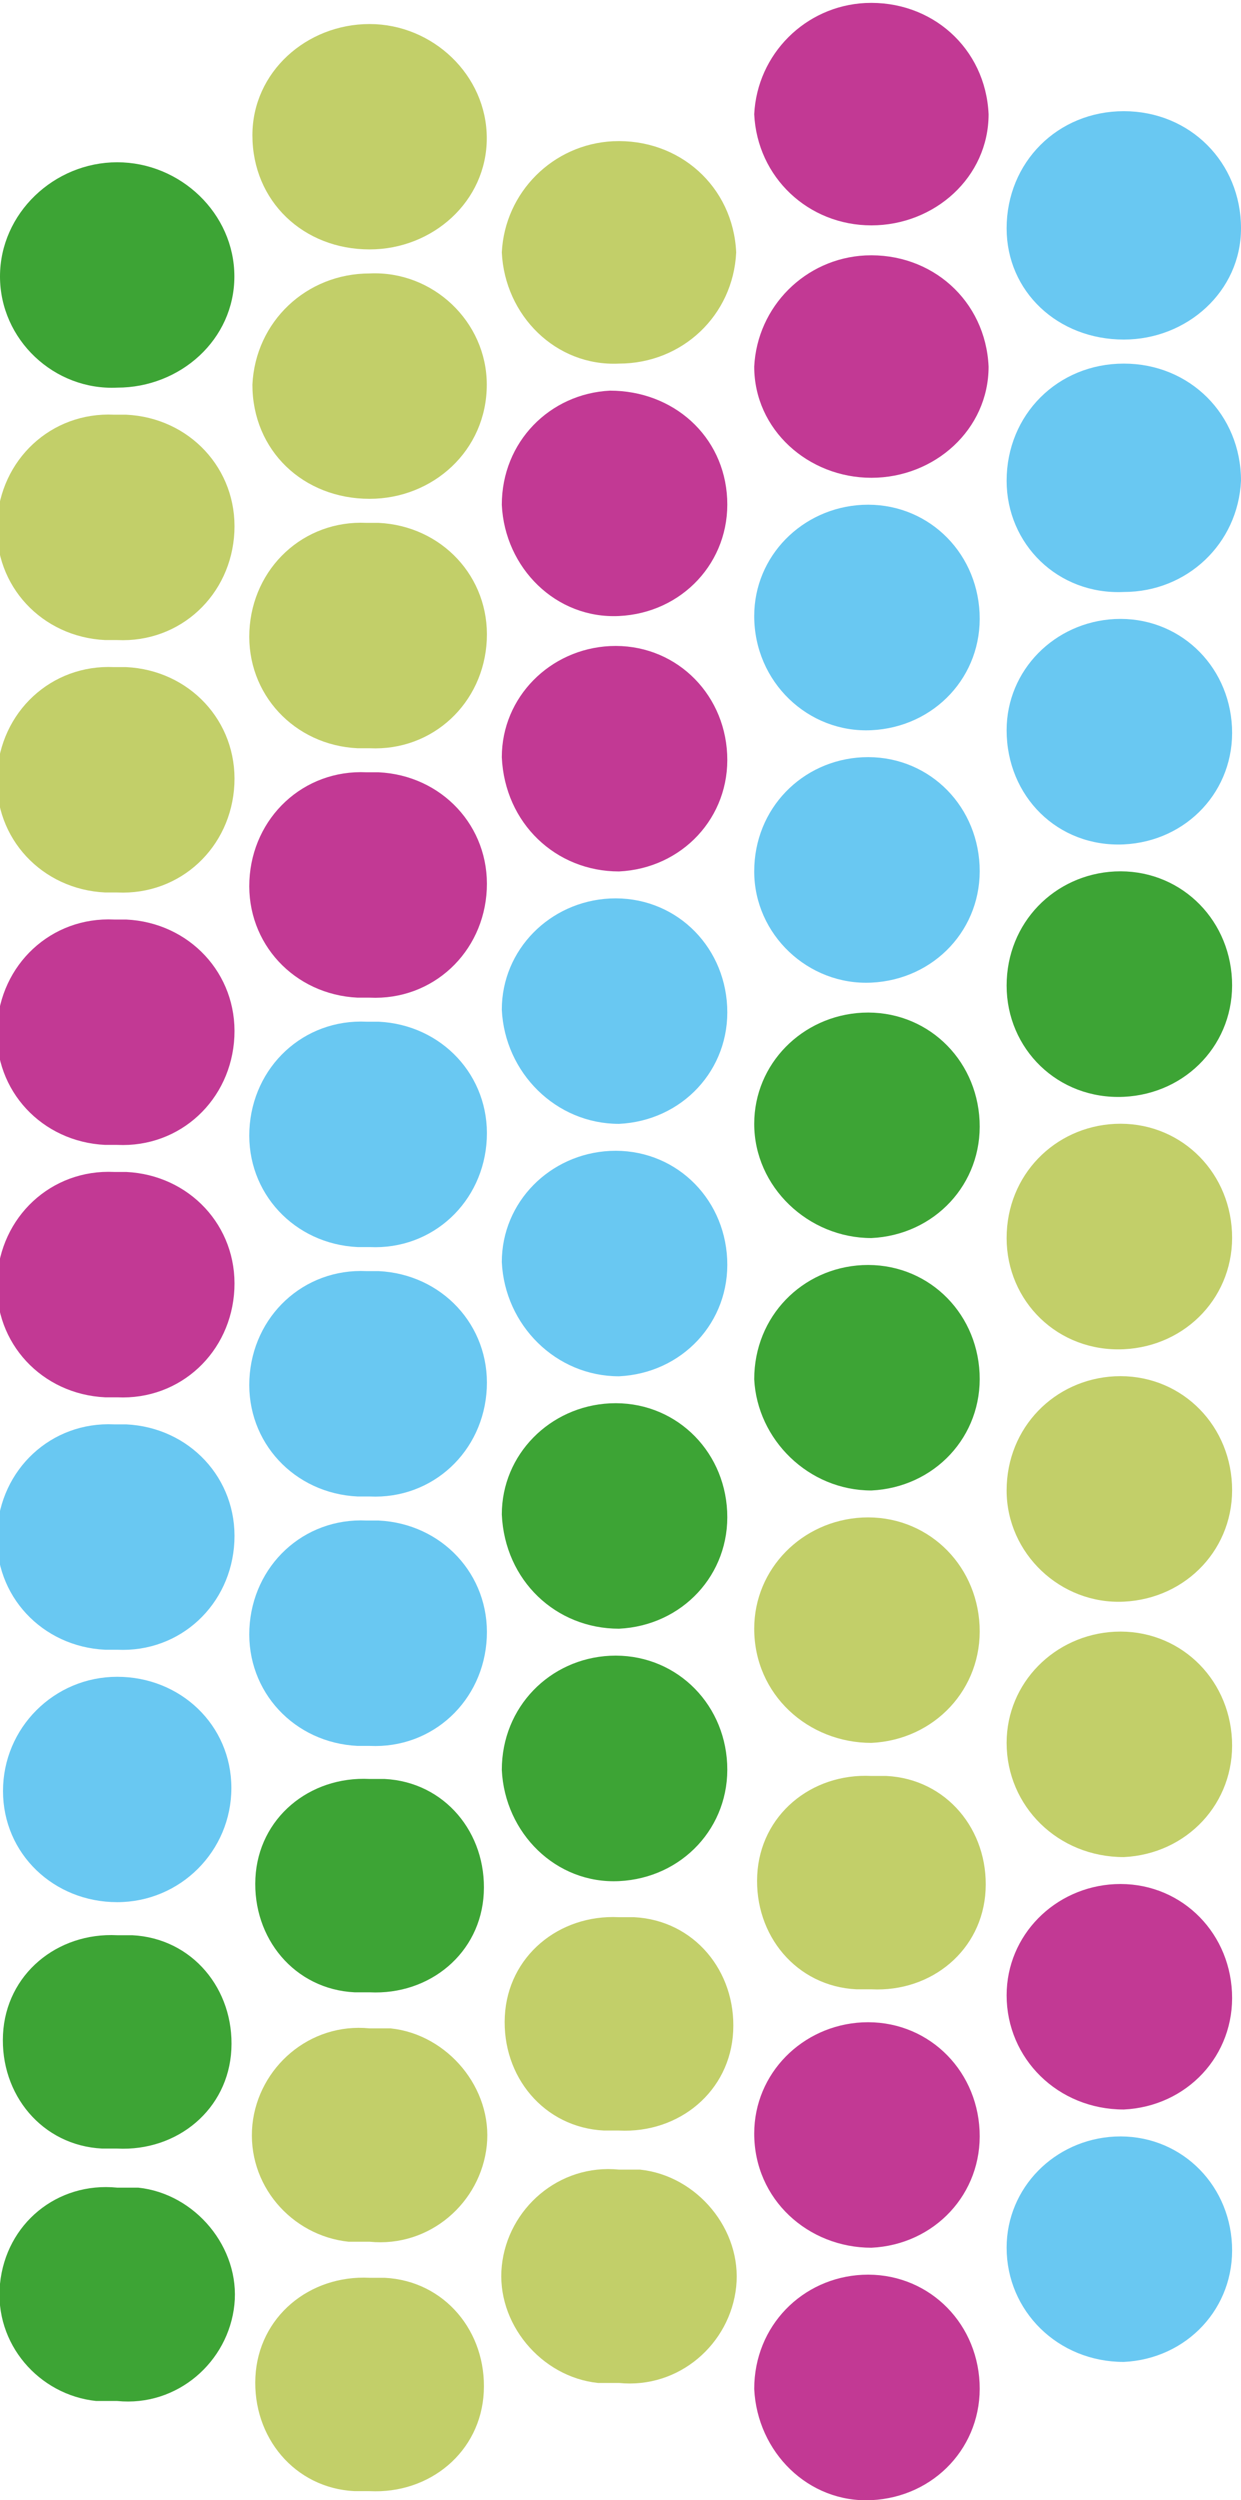
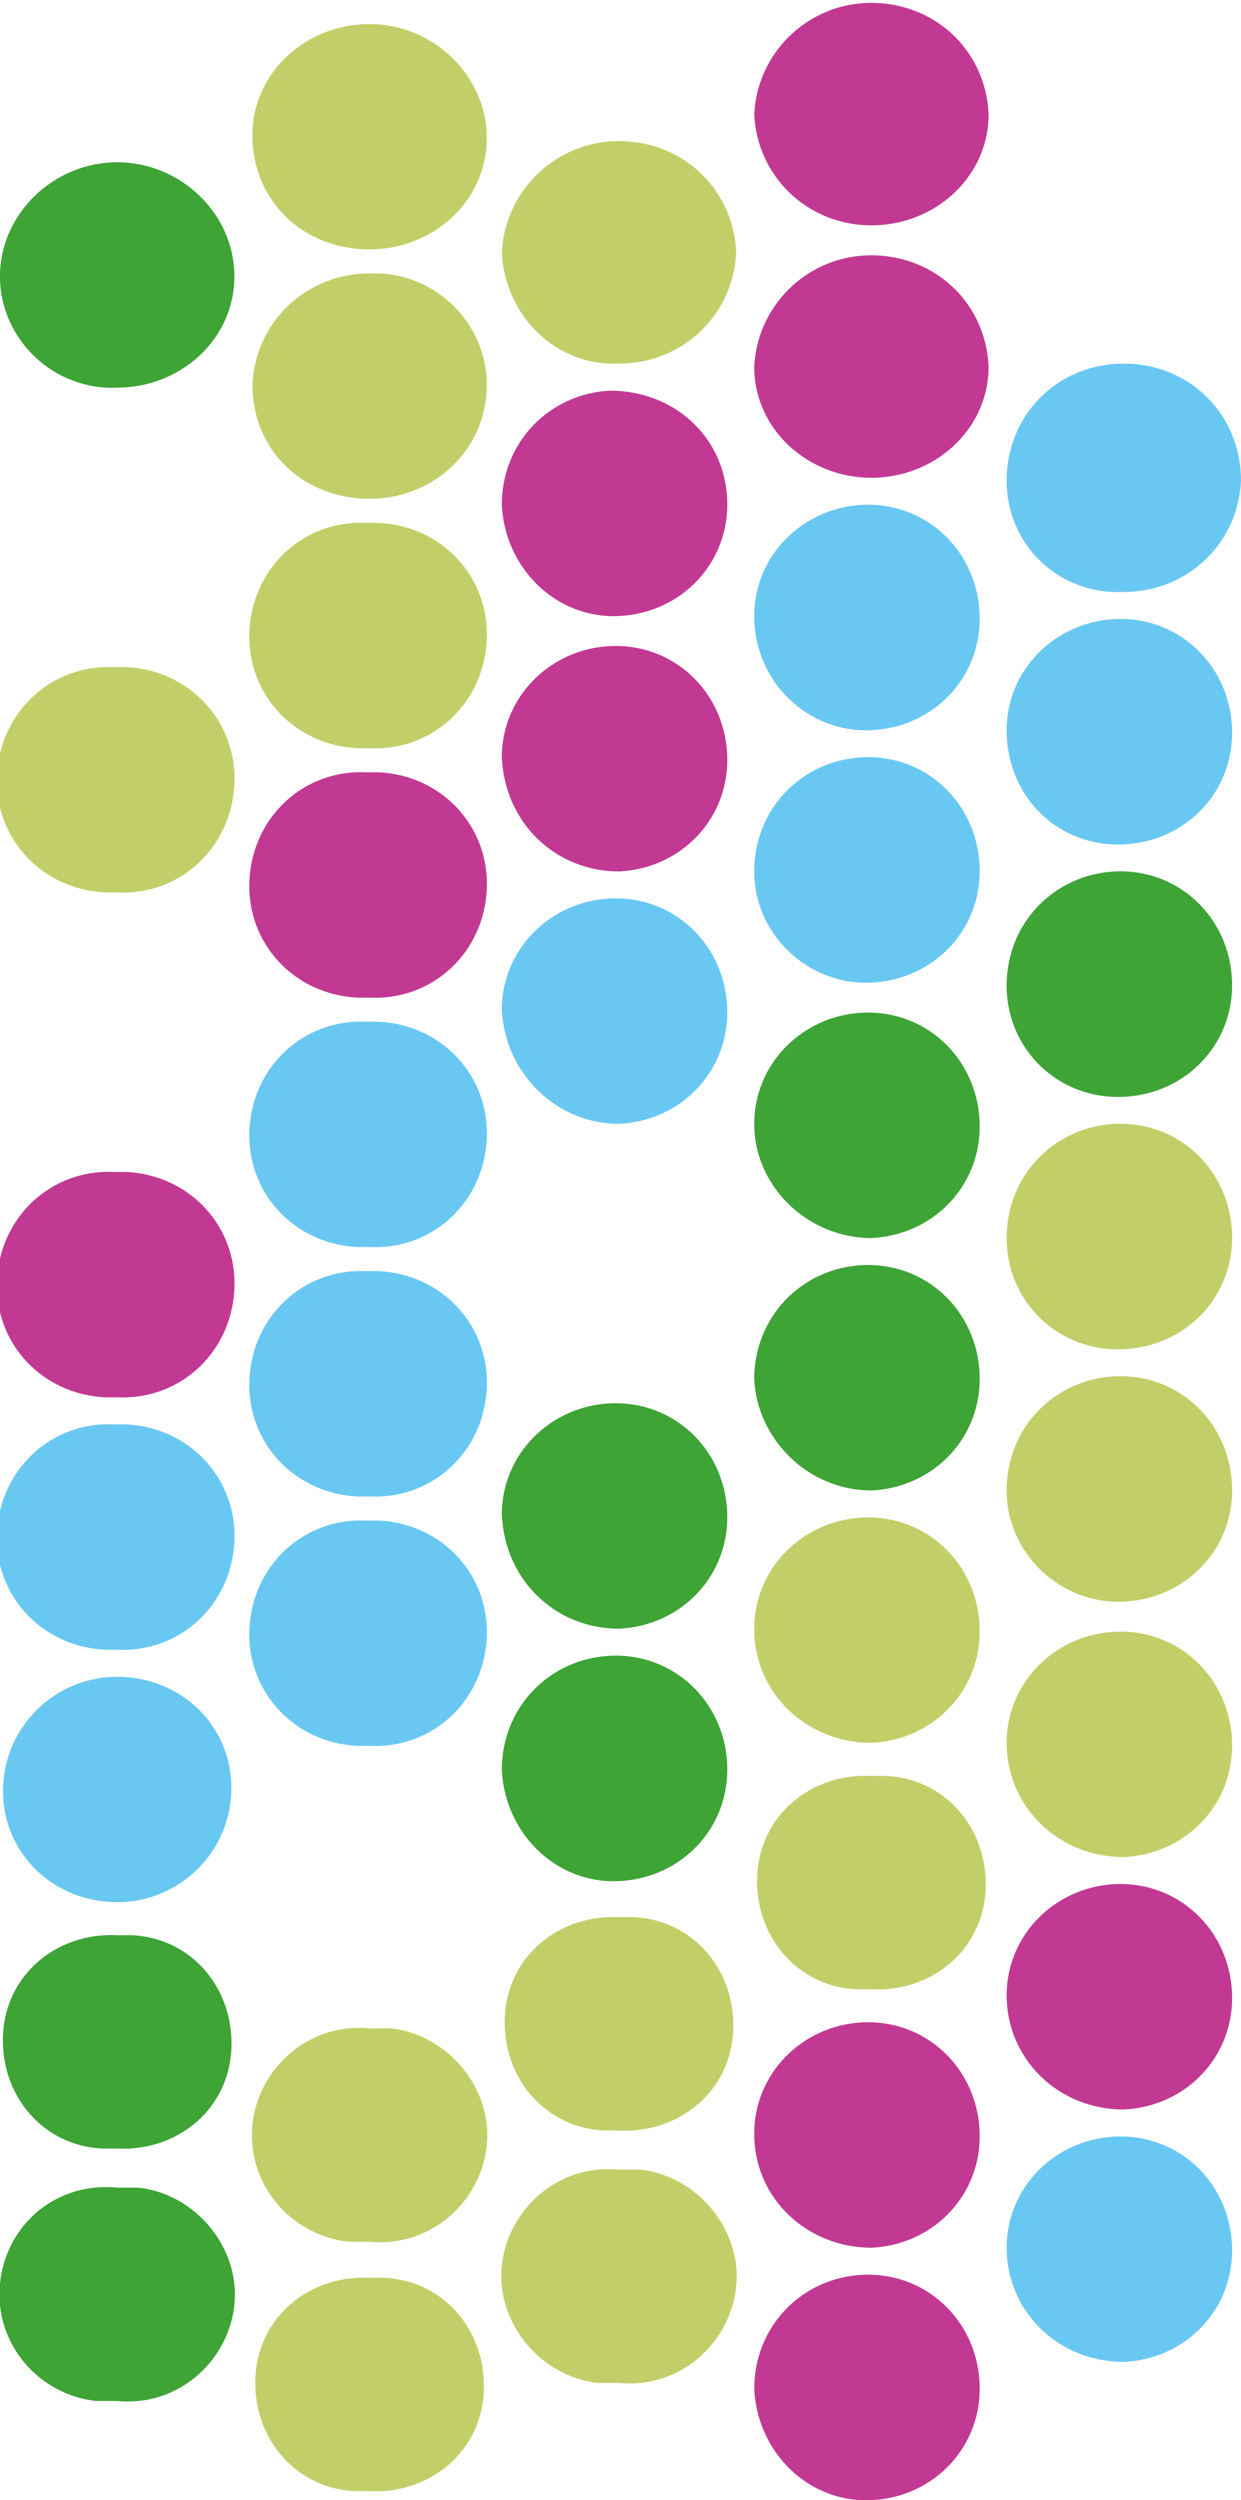
<svg xmlns="http://www.w3.org/2000/svg" version="1.1" id="Layer_1" x="0px" y="0px" viewBox="0 0 41.3 83.2" style="enable-background:new 0 0 41.3 83.2;" xml:space="preserve">
  <style type="text/css">
	.st0{fill:#C2CF69;}
	.st1{fill:#3DA435;}
	.st2{fill:#69C8F2;}
	.st3{fill:#C23994;}
</style>
  <title>elementti</title>
  <path class="st0" d="M12.3,74.6c2,0.2,3.7-1.3,3.9-3.2s-1.3-3.7-3.2-3.9c-0.2,0-0.4,0-0.7,0c-2-0.2-3.7,1.3-3.9,3.2  c-0.2,2,1.3,3.7,3.2,3.9C11.8,74.6,12,74.6,12.3,74.6z" />
-   <path class="st1" d="M12.3,66.3c2,0.1,3.7-1.3,3.8-3.3c0.1-2-1.3-3.7-3.3-3.8c-0.2,0-0.4,0-0.5,0c-2-0.1-3.7,1.3-3.8,3.3  c-0.1,2,1.3,3.7,3.3,3.8C11.9,66.3,12.1,66.3,12.3,66.3z" />
  <path class="st2" d="M12.3,58.1c2.1,0.1,3.8-1.5,3.9-3.6s-1.5-3.8-3.6-3.9c-0.1,0-0.3,0-0.4,0c-2.1-0.1-3.8,1.5-3.9,3.6  c-0.1,2.1,1.5,3.8,3.6,3.9C12,58.1,12.1,58.1,12.3,58.1z" />
  <path class="st2" d="M12.3,49.8c2.1,0.1,3.8-1.5,3.9-3.6s-1.5-3.8-3.6-3.9c-0.1,0-0.3,0-0.4,0c-2.1-0.1-3.8,1.5-3.9,3.6  c-0.1,2.1,1.5,3.8,3.6,3.9C12,49.8,12.1,49.8,12.3,49.8z" />
  <path class="st2" d="M12.3,41.5c2.1,0.1,3.8-1.5,3.9-3.6s-1.5-3.8-3.6-3.9c-0.1,0-0.3,0-0.4,0c-2.1-0.1-3.8,1.5-3.9,3.6  c-0.1,2.1,1.5,3.8,3.6,3.9C12,41.5,12.1,41.5,12.3,41.5z" />
  <path class="st3" d="M12.3,33.2c2.1,0.1,3.8-1.5,3.9-3.6s-1.5-3.8-3.6-3.9c-0.1,0-0.3,0-0.4,0c-2.1-0.1-3.8,1.5-3.9,3.6  c-0.1,2.1,1.5,3.8,3.6,3.9C12,33.2,12.1,33.2,12.3,33.2z" />
  <path class="st0" d="M12.3,24.9c2.1,0.1,3.8-1.5,3.9-3.6s-1.5-3.8-3.6-3.9c-0.1,0-0.3,0-0.4,0c-2.1-0.1-3.8,1.5-3.9,3.6  c-0.1,2.1,1.5,3.8,3.6,3.9C12,24.9,12.1,24.9,12.3,24.9z" />
  <path class="st0" d="M12.3,16.6c2.1,0,3.9-1.6,3.9-3.8c0-2.1-1.8-3.8-3.9-3.7l0,0c-2.1,0-3.8,1.6-3.9,3.7l0,0  C8.4,15,10.1,16.6,12.3,16.6L12.3,16.6z" />
  <path class="st0" d="M12.3,8.3c2.1,0,3.9-1.6,3.9-3.7l0,0c0-2.1-1.8-3.8-3.9-3.8S8.4,2.4,8.4,4.5l0,0C8.4,6.7,10.1,8.3,12.3,8.3  L12.3,8.3z" />
  <path class="st0" d="M12.3,82.9c2,0.1,3.7-1.3,3.8-3.3s-1.3-3.7-3.3-3.8c-0.2,0-0.4,0-0.5,0c-2-0.1-3.7,1.3-3.8,3.3s1.3,3.7,3.3,3.8  C11.9,82.9,12.1,82.9,12.3,82.9z" />
  <path class="st0" d="M20.6,70.9c2,0.1,3.7-1.3,3.8-3.3c0.1-2-1.3-3.7-3.3-3.8c-0.2,0-0.4,0-0.5,0c-2-0.1-3.7,1.3-3.8,3.3  c-0.1,2,1.3,3.7,3.3,3.8C20.3,70.9,20.5,70.9,20.6,70.9z" />
  <path class="st1" d="M20.6,62.6c2.1-0.1,3.7-1.8,3.6-3.9c-0.1-2.1-1.8-3.7-3.9-3.6c-2,0.1-3.6,1.7-3.6,3.8  C16.8,61,18.5,62.7,20.6,62.6L20.6,62.6z" />
  <path class="st1" d="M20.6,54.2c2.1-0.1,3.7-1.8,3.6-3.9c-0.1-2.1-1.8-3.7-3.9-3.6c-2,0.1-3.6,1.7-3.6,3.7  C16.8,52.6,18.5,54.2,20.6,54.2L20.6,54.2z" />
-   <path class="st2" d="M20.6,45.8c2.1-0.1,3.7-1.8,3.6-3.9s-1.8-3.7-3.9-3.6c-2,0.1-3.6,1.7-3.6,3.7C16.8,44.1,18.5,45.8,20.6,45.8  L20.6,45.8L20.6,45.8z" />
  <path class="st2" d="M20.6,37.4c2.1-0.1,3.7-1.8,3.6-3.9s-1.8-3.7-3.9-3.6c-2,0.1-3.6,1.7-3.6,3.7C16.8,35.7,18.5,37.4,20.6,37.4  L20.6,37.4z" />
  <path class="st3" d="M20.6,29c2.1-0.1,3.7-1.8,3.6-3.9s-1.8-3.7-3.9-3.6c-2,0.1-3.6,1.7-3.6,3.7C16.8,27.4,18.5,29,20.6,29L20.6,29z  " />
  <path class="st3" d="M20.6,20.5c2.1-0.1,3.7-1.8,3.6-3.9S22.4,13,20.3,13c-2,0.1-3.6,1.7-3.6,3.8C16.8,18.9,18.5,20.6,20.6,20.5  L20.6,20.5z" />
  <path class="st0" d="M20.6,12.1c2.1,0,3.8-1.6,3.9-3.7l0,0c-0.1-2.2-1.9-3.8-4.1-3.7c-2,0.1-3.6,1.7-3.7,3.7  C16.8,10.5,18.5,12.2,20.6,12.1L20.6,12.1z" />
  <path class="st0" d="M20.6,79.3c2,0.2,3.7-1.3,3.9-3.2s-1.3-3.7-3.2-3.9c-0.2,0-0.4,0-0.7,0c-2-0.2-3.7,1.3-3.9,3.2s1.3,3.7,3.2,3.9  C20.2,79.3,20.4,79.3,20.6,79.3z" />
  <path class="st0" d="M29,66.2c2,0.1,3.7-1.3,3.8-3.3c0.1-2-1.3-3.7-3.3-3.8c-0.2,0-0.4,0-0.5,0c-2-0.1-3.7,1.3-3.8,3.3  c-0.1,2,1.3,3.7,3.3,3.8C28.6,66.2,28.8,66.2,29,66.2z" />
  <path class="st0" d="M29,58c2.1-0.1,3.7-1.8,3.6-3.9c-0.1-2.1-1.8-3.7-3.9-3.6c-2,0.1-3.6,1.7-3.6,3.7C25.1,56.4,26.9,58,29,58  L29,58z" />
  <path class="st1" d="M29,49.6c2.1-0.1,3.7-1.8,3.6-3.9c-0.1-2.1-1.8-3.7-3.9-3.6c-2,0.1-3.6,1.7-3.6,3.8  C25.2,47.9,26.9,49.6,29,49.6z" />
  <path class="st1" d="M29,41.2c2.1-0.1,3.7-1.8,3.6-3.9c-0.1-2.1-1.8-3.7-3.9-3.6c-2,0.1-3.6,1.7-3.6,3.7  C25.1,39.5,26.9,41.2,29,41.2L29,41.2z" />
  <path class="st2" d="M29,32.7c2.1-0.1,3.7-1.8,3.6-3.9s-1.8-3.7-3.9-3.6c-2,0.1-3.6,1.7-3.6,3.8C25.1,31.1,26.9,32.8,29,32.7z" />
  <path class="st2" d="M29,24.3c2.1-0.1,3.7-1.8,3.6-3.9s-1.8-3.7-3.9-3.6c-2,0.1-3.6,1.7-3.6,3.7C25.1,22.7,26.9,24.4,29,24.3  L29,24.3z" />
  <path class="st3" d="M29,15.9c2.1,0,3.9-1.6,3.9-3.7l0,0C32.8,10,31,8.4,28.8,8.5c-2,0.1-3.6,1.7-3.7,3.7  C25.1,14.3,26.9,15.9,29,15.9L29,15.9z" />
  <path class="st3" d="M29,7.5c2.1,0,3.9-1.6,3.9-3.7l0,0C32.8,1.6,31,0,28.8,0.1c-2,0.1-3.6,1.7-3.7,3.7C25.2,5.9,26.9,7.5,29,7.5z" />
  <path class="st3" d="M29,74.8c2.1-0.1,3.7-1.8,3.6-3.9c-0.1-2.1-1.8-3.7-3.9-3.6c-2,0.1-3.6,1.7-3.6,3.7  C25.1,73.2,26.9,74.8,29,74.8L29,74.8z" />
  <path class="st3" d="M29,83.2c2.1-0.1,3.7-1.8,3.6-3.9c-0.1-2.1-1.8-3.7-3.9-3.6c-2,0.1-3.6,1.7-3.6,3.8  C25.2,81.6,26.9,83.3,29,83.2z" />
  <path class="st0" d="M37.4,61.8c2.1-0.1,3.7-1.8,3.6-3.9c-0.1-2.1-1.8-3.7-3.9-3.6c-2,0.1-3.6,1.7-3.6,3.7  C33.5,60.1,35.2,61.8,37.4,61.8z" />
  <path class="st0" d="M37.4,53.3c2.1-0.1,3.7-1.8,3.6-3.9c-0.1-2.1-1.8-3.7-3.9-3.6c-2,0.1-3.6,1.7-3.6,3.8  C33.5,51.7,35.3,53.4,37.4,53.3z" />
  <path class="st0" d="M37.4,44.9c2.1-0.1,3.7-1.8,3.6-3.9c-0.1-2.1-1.8-3.7-3.9-3.6c-2,0.1-3.6,1.7-3.6,3.8S35.2,45,37.4,44.9  L37.4,44.9z" />
  <path class="st1" d="M37.4,36.5c2.1-0.1,3.7-1.8,3.6-3.9c-0.1-2.1-1.8-3.7-3.9-3.6c-2,0.1-3.6,1.7-3.6,3.8S35.2,36.6,37.4,36.5  L37.4,36.5z" />
  <path class="st2" d="M37.4,28.1c2.1-0.1,3.7-1.8,3.6-3.9s-1.8-3.7-3.9-3.6c-2,0.1-3.6,1.7-3.6,3.7C33.5,26.5,35.2,28.2,37.4,28.1z" />
  <path class="st2" d="M37.4,19.7c2.1,0,3.8-1.6,3.9-3.7c0-2.2-1.7-3.9-3.9-3.9s-3.9,1.7-3.9,3.9C33.5,18.1,35.2,19.8,37.4,19.7  L37.4,19.7z" />
-   <path class="st2" d="M37.4,11.3c2.1,0,3.9-1.6,3.9-3.7c0-2.2-1.7-3.9-3.9-3.9s-3.9,1.7-3.9,3.9C33.5,9.7,35.2,11.3,37.4,11.3z" />
  <path class="st3" d="M37.4,70.2c2.1-0.1,3.7-1.8,3.6-3.9s-1.8-3.7-3.9-3.6c-2,0.1-3.6,1.7-3.6,3.7C33.5,68.5,35.2,70.2,37.4,70.2z" />
  <path class="st2" d="M37.4,78.6c2.1-0.1,3.7-1.8,3.6-3.9s-1.8-3.7-3.9-3.6c-2,0.1-3.6,1.7-3.6,3.7C33.5,76.9,35.2,78.6,37.4,78.6z" />
  <path class="st1" d="M3.9,71.5c2,0.1,3.7-1.3,3.8-3.3c0.1-2-1.3-3.7-3.3-3.8c-0.2,0-0.4,0-0.5,0c-2-0.1-3.7,1.3-3.8,3.3  s1.3,3.7,3.3,3.8C3.5,71.5,3.7,71.5,3.9,71.5z" />
  <path class="st2" d="M3.9,63.3c2.1,0,3.8-1.7,3.8-3.8S6,55.8,3.9,55.8s-3.8,1.7-3.8,3.8S1.8,63.3,3.9,63.3z" />
  <path class="st2" d="M3.9,54.9C6,55,7.7,53.4,7.8,51.3c0.1-2.1-1.5-3.8-3.6-3.9c-0.1,0-0.3,0-0.4,0C1.7,47.3,0,48.9-0.1,51  c-0.1,2.1,1.5,3.8,3.6,3.9C3.6,54.9,3.8,54.9,3.9,54.9z" />
  <path class="st3" d="M3.9,46.5C6,46.6,7.7,45,7.8,42.9c0.1-2.1-1.5-3.8-3.6-3.9c-0.1,0-0.3,0-0.4,0c-2.1-0.1-3.8,1.5-3.9,3.6  c-0.1,2.1,1.5,3.8,3.6,3.9C3.6,46.5,3.8,46.5,3.9,46.5z" />
-   <path class="st3" d="M3.9,38.1c2.1,0.1,3.8-1.5,3.9-3.6s-1.5-3.8-3.6-3.9c-0.1,0-0.3,0-0.4,0c-2.1-0.1-3.8,1.5-3.9,3.6  s1.5,3.8,3.6,3.9C3.6,38.1,3.8,38.1,3.9,38.1z" />
  <path class="st0" d="M3.9,29.7c2.1,0.1,3.8-1.5,3.9-3.6s-1.5-3.8-3.6-3.9c-0.1,0-0.3,0-0.4,0c-2.1-0.1-3.8,1.5-3.9,3.6  s1.5,3.8,3.6,3.9C3.6,29.7,3.8,29.7,3.9,29.7z" />
-   <path class="st0" d="M3.9,21.3c2.1,0.1,3.8-1.5,3.9-3.6s-1.5-3.8-3.6-3.9c-0.1,0-0.3,0-0.4,0c-2.1-0.1-3.8,1.5-3.9,3.6  s1.5,3.8,3.6,3.9C3.6,21.3,3.8,21.3,3.9,21.3z" />
  <path class="st1" d="M3.9,12.9c2.1,0,3.9-1.6,3.9-3.7l0,0c0-2.1-1.8-3.8-3.9-3.8l0,0C1.8,5.4,0,7.1,0,9.2l0,0  C0,11.3,1.8,13,3.9,12.9L3.9,12.9z" />
  <path class="st1" d="M3.9,79.9c2,0.2,3.7-1.3,3.9-3.2S6.5,73,4.6,72.8c-0.2,0-0.4,0-0.7,0C1.9,72.6,0.2,74,0,76s1.3,3.7,3.2,3.9  C3.5,79.9,3.7,79.9,3.9,79.9z" />
</svg>